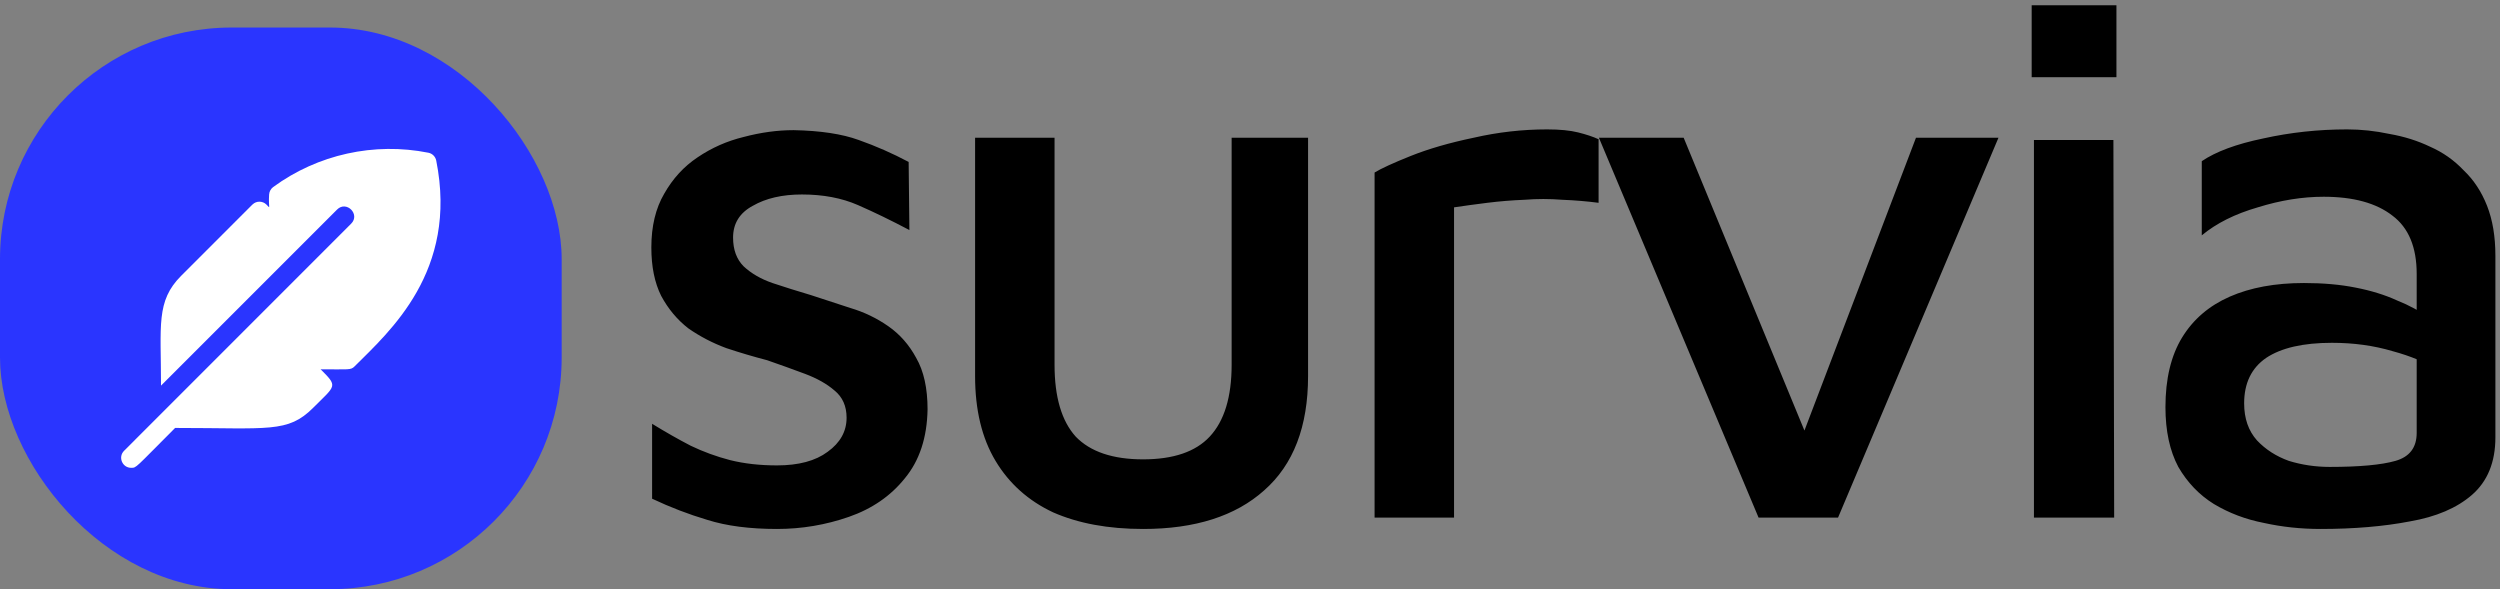
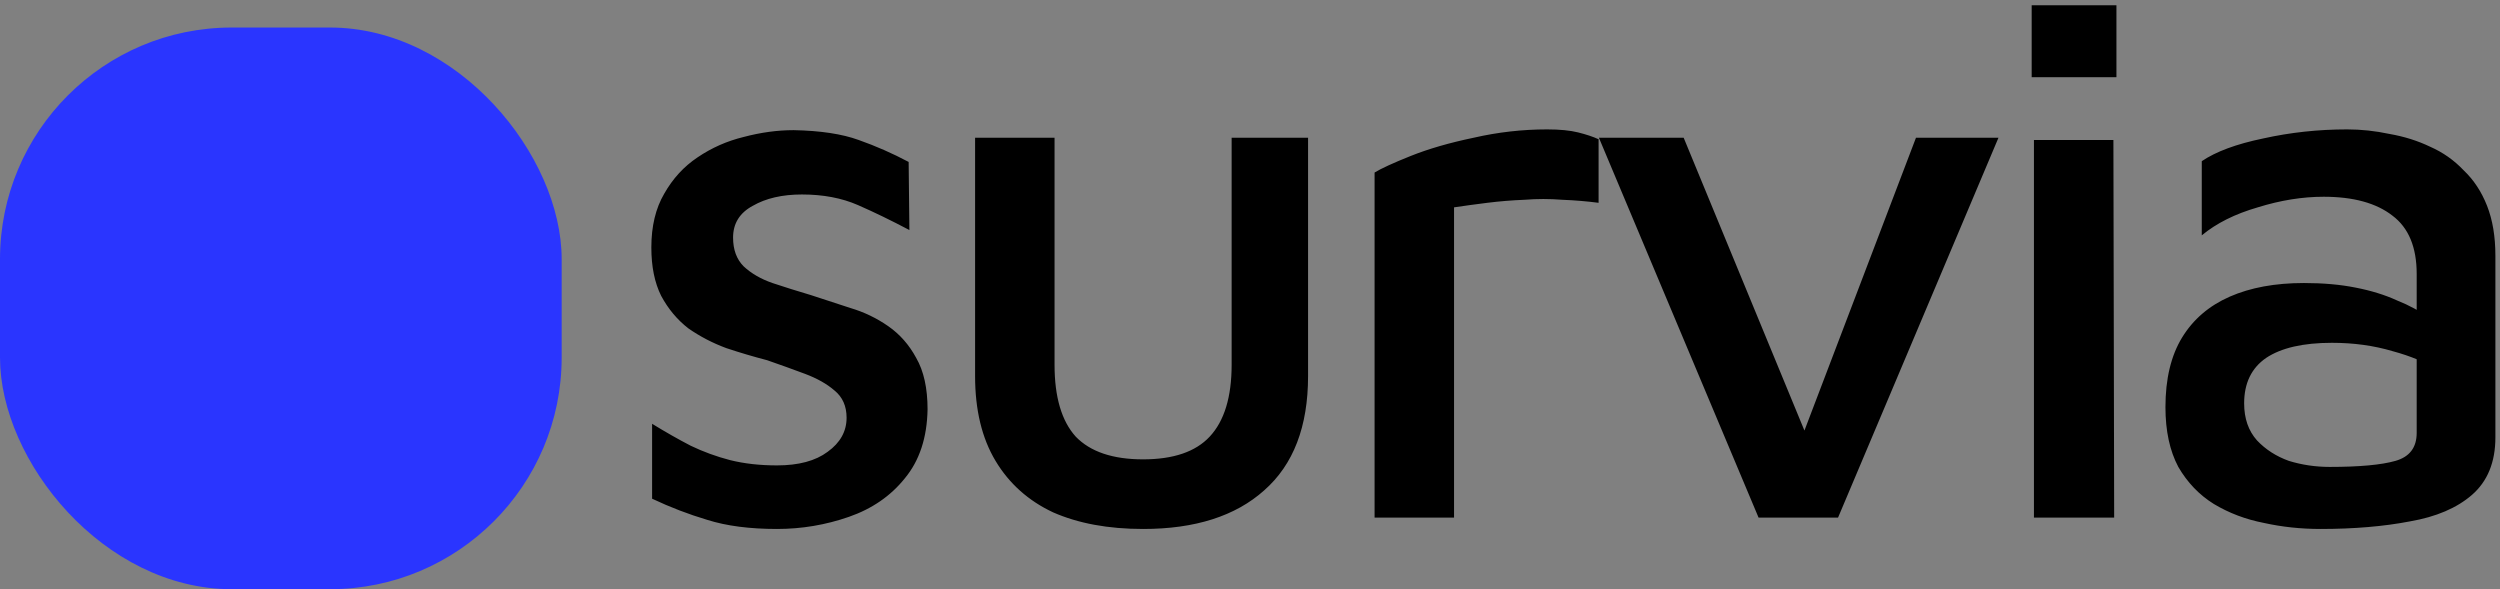
<svg xmlns="http://www.w3.org/2000/svg" width="454" height="107" viewBox="0 0 454 107" fill="none">
  <rect x="0" y="0" width="454" height="107" fill="#808080" stroke="none" />
  <path d="M141.097 96.061C136.15 96.061 131.935 95.512 128.454 94.412C125.064 93.404 121.72 92.122 118.421 90.564V76.959C120.803 78.425 123.14 79.753 125.43 80.944C127.721 82.044 130.103 82.914 132.577 83.555C135.142 84.197 137.982 84.517 141.097 84.517C145.037 84.517 148.106 83.693 150.305 82.044C152.595 80.394 153.741 78.333 153.741 75.859C153.741 73.752 153.008 72.103 151.542 70.912C150.168 69.721 148.381 68.713 146.182 67.888C143.983 67.064 141.693 66.239 139.311 65.415C136.837 64.773 134.363 64.04 131.889 63.216C129.416 62.3 127.125 61.108 125.018 59.642C123.002 58.085 121.353 56.115 120.07 53.733C118.879 51.351 118.284 48.419 118.284 44.938C118.284 41.09 119.063 37.837 120.62 35.18C122.178 32.431 124.193 30.233 126.667 28.583C129.232 26.843 132.027 25.606 135.05 24.873C138.165 24.048 141.189 23.636 144.121 23.636C148.976 23.727 152.916 24.323 155.94 25.422C159.055 26.522 162.078 27.85 165.01 29.408L165.147 41.777C161.849 40.036 158.734 38.524 155.802 37.241C152.87 35.959 149.48 35.317 145.632 35.317C142.059 35.317 139.082 36.005 136.699 37.379C134.317 38.661 133.126 40.586 133.126 43.151C133.126 45.35 133.768 47.091 135.05 48.373C136.425 49.656 138.165 50.664 140.273 51.397C142.471 52.13 144.808 52.863 147.282 53.596C149.572 54.328 151.954 55.107 154.428 55.932C156.902 56.665 159.192 57.764 161.299 59.23C163.407 60.696 165.102 62.62 166.384 65.002C167.759 67.384 168.446 70.499 168.446 74.347C168.354 79.478 166.98 83.647 164.323 86.854C161.757 90.06 158.368 92.397 154.153 93.863C149.938 95.329 145.587 96.061 141.097 96.061ZM207.585 96.061C201.264 96.061 195.812 95.054 191.231 93.038C186.742 90.931 183.26 87.816 180.787 83.693C178.313 79.57 177.076 74.439 177.076 68.301V25.01H191.506V66.239C191.506 72.103 192.789 76.455 195.354 79.295C198.011 82.044 202.088 83.418 207.585 83.418C213.083 83.418 217.114 82.044 219.679 79.295C222.336 76.455 223.665 72.103 223.665 66.239V25.01H237.545V68.301C237.545 77.463 234.888 84.38 229.574 89.052C224.352 93.725 217.022 96.061 207.585 96.061ZM249.624 94V31.332C250.815 30.599 253.014 29.591 256.221 28.308C259.427 27.026 263.229 25.926 267.627 25.01C272.025 24.002 276.469 23.498 280.958 23.498C283.248 23.498 285.127 23.682 286.593 24.048C288.059 24.415 289.295 24.827 290.303 25.285V36.829C288.196 36.554 285.997 36.371 283.707 36.279C281.416 36.096 279.126 36.096 276.835 36.279C274.545 36.371 272.3 36.554 270.101 36.829C267.902 37.104 265.886 37.379 264.054 37.654V94H249.624ZM319.358 94L290.36 25.01H305.752L329.39 82.319L325.954 82.731L347.943 25.01H362.923L333.788 94H319.358ZM369.364 94V25.422H383.794L383.932 94H369.364ZM368.952 14.016V0.96H384.344V14.016H368.952ZM421.418 96.061C417.845 96.061 414.409 95.695 411.111 94.962C407.812 94.321 404.789 93.175 402.04 91.526C399.383 89.877 397.23 87.632 395.581 84.792C394.023 81.86 393.245 78.241 393.245 73.935C393.245 68.805 394.253 64.59 396.268 61.292C398.284 57.993 401.17 55.52 404.926 53.87C408.683 52.221 413.172 51.397 418.394 51.397C421.876 51.397 424.991 51.672 427.74 52.221C430.58 52.771 433.099 53.55 435.298 54.558C437.589 55.474 439.513 56.527 441.07 57.718L442.582 67.201C440.566 65.827 437.864 64.682 434.474 63.765C431.084 62.758 427.419 62.254 423.479 62.254C418.257 62.254 414.271 63.17 411.523 65.002C408.866 66.835 407.537 69.583 407.537 73.248C407.537 75.997 408.316 78.241 409.874 79.982C411.431 81.631 413.355 82.868 415.646 83.693C418.028 84.426 420.502 84.792 423.067 84.792C428.473 84.792 432.458 84.426 435.023 83.693C437.589 82.96 438.871 81.265 438.871 78.608V49.748C438.871 44.892 437.406 41.364 434.474 39.165C431.542 36.875 427.373 35.73 421.968 35.73C418.12 35.73 414.134 36.371 410.011 37.654C405.888 38.845 402.498 40.54 399.841 42.739V29.27C402.407 27.53 406.117 26.155 410.973 25.148C415.921 24.048 421.006 23.498 426.228 23.498C428.793 23.498 431.359 23.773 433.924 24.323C436.581 24.781 439.055 25.56 441.345 26.659C443.636 27.667 445.651 29.087 447.392 30.92C449.225 32.66 450.645 34.813 451.652 37.379C452.66 39.944 453.164 42.968 453.164 46.449V79.432C453.164 83.922 451.744 87.403 448.904 89.877C446.155 92.259 442.399 93.863 437.635 94.687C432.87 95.603 427.465 96.061 421.418 96.061Z" fill="black" />
  <rect y="5" width="102" height="102" rx="42.079" fill="#2A35FF" />
  <g clip-path="url(#clip0_4005_99)">
-     <path d="M79.219 29.156C79.075 28.44 78.515 27.88 77.799 27.736C67.966 25.771 57.691 28.042 49.608 33.967C49.218 34.254 48.904 34.754 48.872 35.319C48.709 37.842 49.231 37.995 48.393 37.156C47.697 36.461 46.573 36.448 45.862 37.129C45.623 37.357 46.404 36.58 32.907 50.077C28.302 54.681 29.241 59.109 29.241 70.028L61.216 38.052C62.908 36.357 65.467 38.919 63.775 40.612C25.69 78.696 23.471 80.926 22.532 81.865C21.389 83.006 22.214 84.954 23.811 84.954C24.821 84.954 24.43 85.084 31.799 77.715C48.828 77.715 52.26 78.669 56.878 74.049C61.009 69.917 61.413 70.251 58.226 67.064C63.377 67.064 63.691 67.241 64.393 66.534C70.704 60.223 83.246 49.284 79.219 29.156Z" fill="white" />
-   </g>
+     </g>
  <defs>
    <clipPath id="clip0_4005_99">
-       <rect width="58" height="58" fill="white" transform="translate(22 27)" />
-     </clipPath>
+       </clipPath>
  </defs>
</svg>